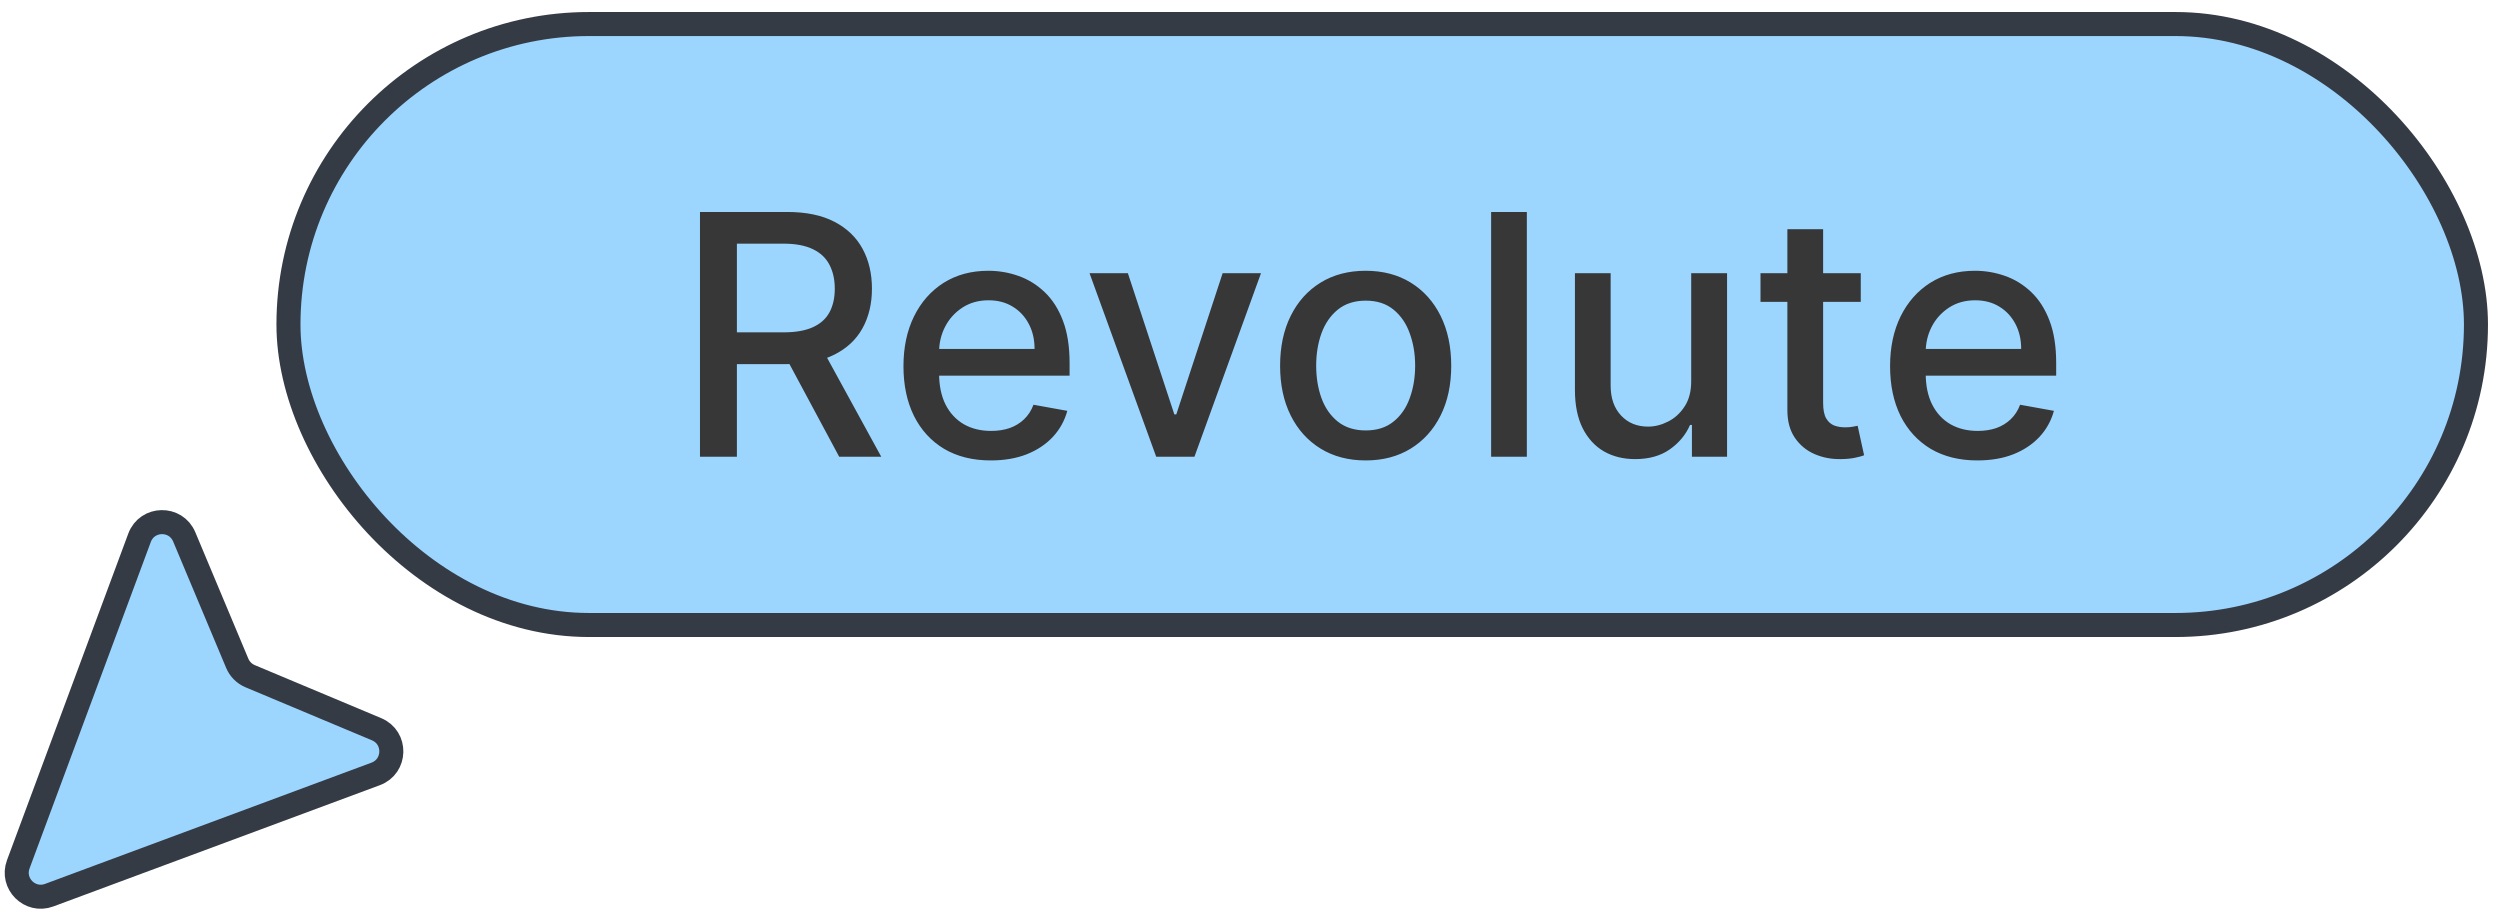
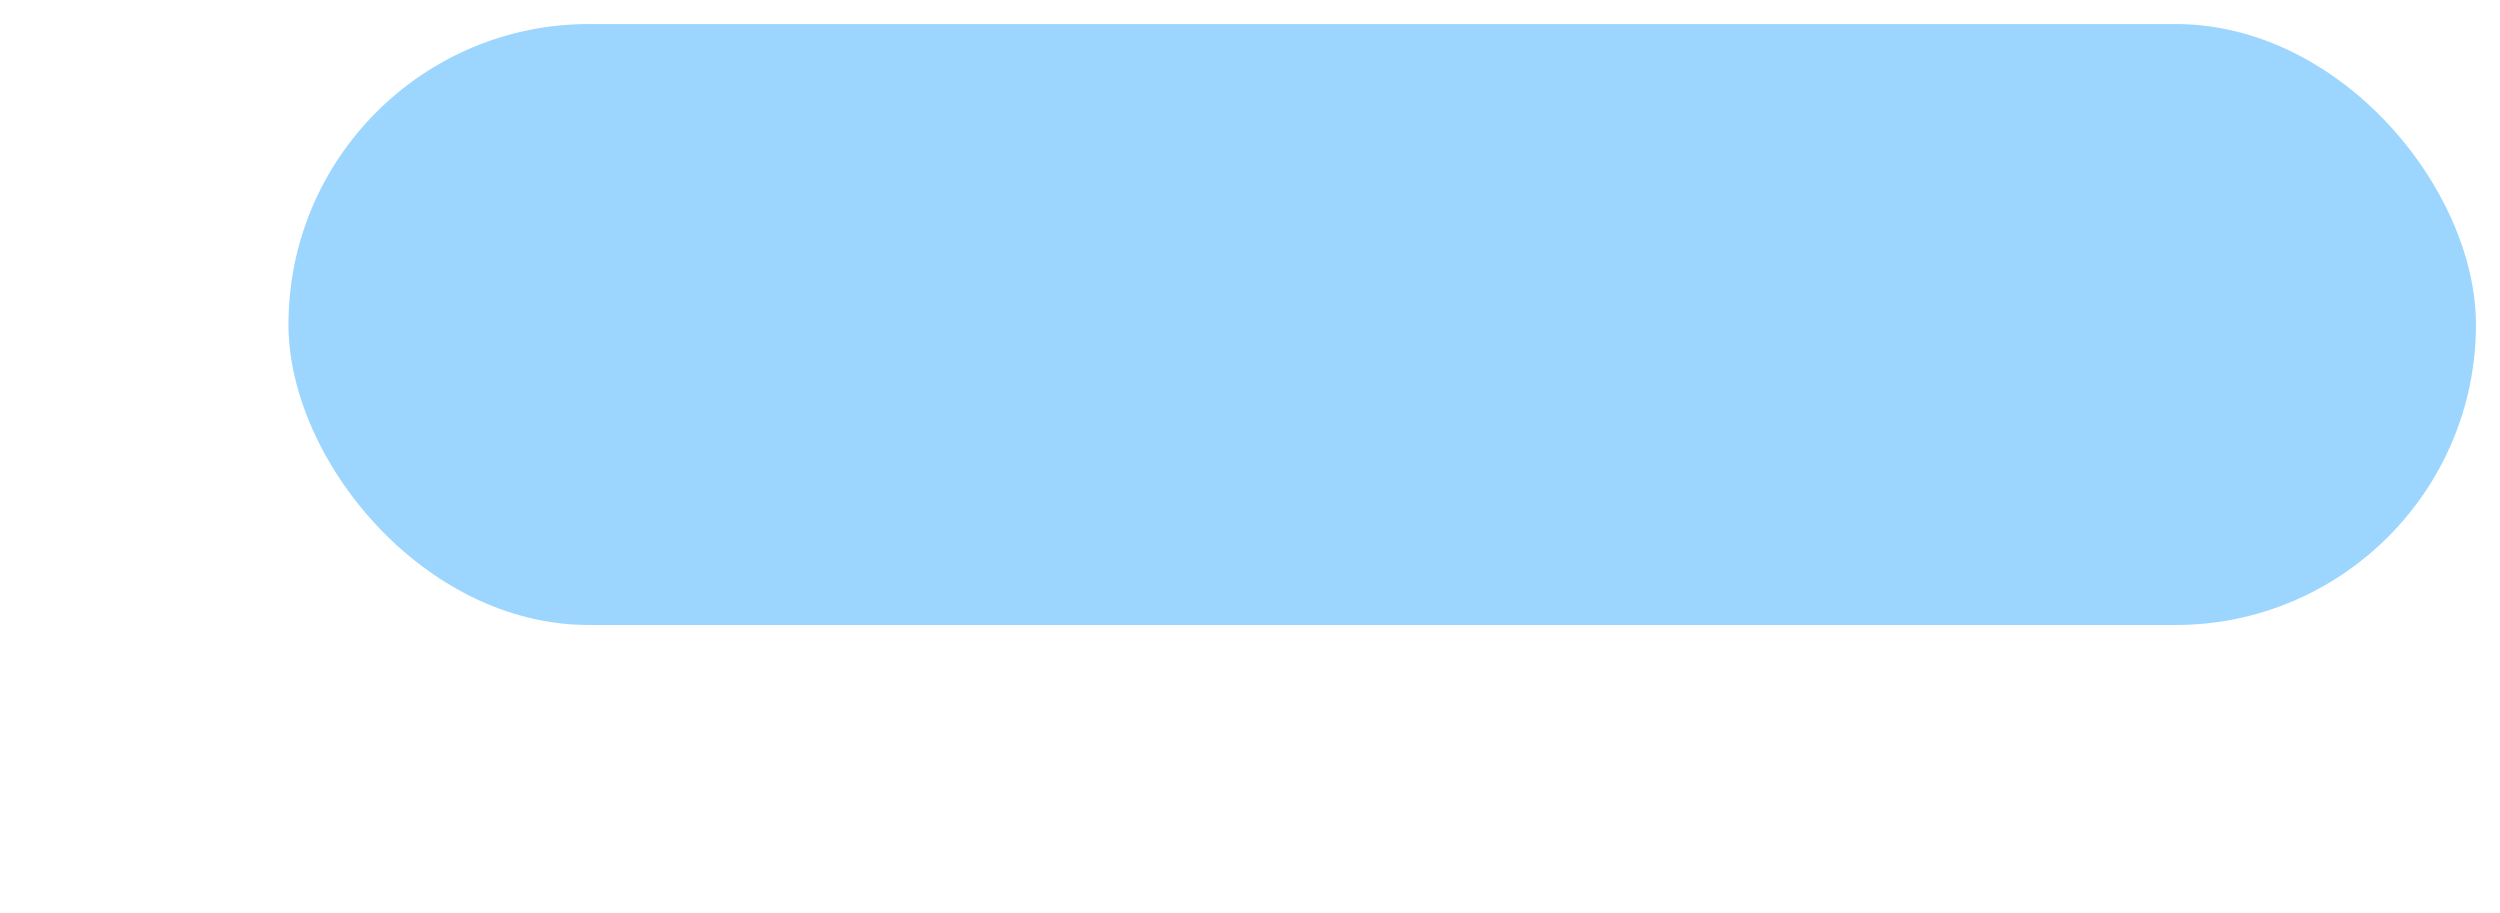
<svg xmlns="http://www.w3.org/2000/svg" width="104" height="38" viewBox="0 0 104 38" fill="none">
  <rect x="12" y="1" width="91" height="25" rx="12.5" fill="#9CD6FF" />
-   <rect x="12" y="1" width="91" height="25" rx="12.5" stroke="#353B45" />
-   <path d="M29.119 19V8.818H32.748C33.537 8.818 34.191 8.954 34.712 9.226C35.235 9.498 35.626 9.874 35.885 10.354C36.144 10.832 36.273 11.383 36.273 12.01C36.273 12.633 36.142 13.182 35.88 13.655C35.621 14.126 35.23 14.492 34.707 14.754C34.186 15.016 33.532 15.147 32.743 15.147H29.994V13.825H32.604C33.101 13.825 33.505 13.753 33.817 13.611C34.132 13.468 34.362 13.261 34.508 12.989C34.654 12.718 34.727 12.391 34.727 12.01C34.727 11.626 34.652 11.292 34.503 11.011C34.357 10.729 34.127 10.514 33.812 10.364C33.5 10.212 33.091 10.136 32.584 10.136H30.655V19H29.119ZM34.145 14.406L36.66 19H34.91L32.445 14.406H34.145ZM41.218 19.154C40.466 19.154 39.818 18.993 39.274 18.672C38.734 18.347 38.316 17.891 38.022 17.305C37.73 16.715 37.584 16.024 37.584 15.232C37.584 14.449 37.73 13.76 38.022 13.163C38.316 12.567 38.727 12.101 39.254 11.766C39.785 11.432 40.404 11.264 41.114 11.264C41.545 11.264 41.962 11.335 42.367 11.478C42.771 11.62 43.134 11.844 43.455 12.149C43.777 12.454 44.031 12.85 44.216 13.337C44.402 13.821 44.495 14.41 44.495 15.102V15.629H38.424V14.516H43.038C43.038 14.124 42.958 13.778 42.799 13.477C42.64 13.172 42.416 12.931 42.128 12.756C41.843 12.58 41.508 12.492 41.124 12.492C40.706 12.492 40.342 12.595 40.03 12.8C39.722 13.003 39.483 13.268 39.314 13.596C39.148 13.921 39.066 14.274 39.066 14.655V15.525C39.066 16.035 39.155 16.47 39.334 16.827C39.516 17.185 39.77 17.459 40.095 17.648C40.419 17.833 40.799 17.926 41.233 17.926C41.515 17.926 41.772 17.886 42.004 17.807C42.236 17.724 42.436 17.601 42.605 17.439C42.774 17.276 42.904 17.076 42.993 16.837L44.4 17.091C44.287 17.505 44.085 17.868 43.794 18.18C43.505 18.488 43.142 18.728 42.705 18.901C42.27 19.07 41.775 19.154 41.218 19.154ZM52.458 11.364L49.689 19H48.098L45.324 11.364H46.919L48.853 17.24H48.933L50.862 11.364H52.458ZM56.812 19.154C56.096 19.154 55.471 18.99 54.937 18.662C54.404 18.334 53.989 17.875 53.694 17.285C53.399 16.695 53.252 16.005 53.252 15.217C53.252 14.425 53.399 13.732 53.694 13.139C53.989 12.545 54.404 12.085 54.937 11.756C55.471 11.428 56.096 11.264 56.812 11.264C57.528 11.264 58.152 11.428 58.686 11.756C59.219 12.085 59.634 12.545 59.929 13.139C60.224 13.732 60.371 14.425 60.371 15.217C60.371 16.005 60.224 16.695 59.929 17.285C59.634 17.875 59.219 18.334 58.686 18.662C58.152 18.99 57.528 19.154 56.812 19.154ZM56.817 17.906C57.281 17.906 57.665 17.784 57.97 17.538C58.275 17.293 58.5 16.967 58.646 16.559C58.795 16.151 58.87 15.702 58.87 15.212C58.87 14.724 58.795 14.277 58.646 13.869C58.5 13.458 58.275 13.129 57.97 12.88C57.665 12.631 57.281 12.507 56.817 12.507C56.349 12.507 55.962 12.631 55.653 12.88C55.348 13.129 55.121 13.458 54.972 13.869C54.826 14.277 54.753 14.724 54.753 15.212C54.753 15.702 54.826 16.151 54.972 16.559C55.121 16.967 55.348 17.293 55.653 17.538C55.962 17.784 56.349 17.906 56.817 17.906ZM63.517 8.818V19H62.031V8.818H63.517ZM70.354 15.833V11.364H71.846V19H70.384V17.678H70.305C70.129 18.085 69.847 18.425 69.459 18.697C69.075 18.965 68.596 19.099 68.022 19.099C67.532 19.099 67.098 18.992 66.72 18.776C66.346 18.558 66.05 18.234 65.835 17.807C65.623 17.379 65.517 16.851 65.517 16.221V11.364H67.003V16.042C67.003 16.562 67.147 16.977 67.436 17.285C67.724 17.593 68.099 17.747 68.559 17.747C68.838 17.747 69.115 17.678 69.39 17.538C69.668 17.399 69.898 17.189 70.081 16.907C70.266 16.625 70.358 16.267 70.354 15.833ZM77.408 11.364V12.557H73.237V11.364H77.408ZM74.355 9.534H75.842V16.758C75.842 17.046 75.885 17.263 75.971 17.409C76.057 17.552 76.168 17.649 76.304 17.702C76.443 17.752 76.594 17.777 76.756 17.777C76.876 17.777 76.98 17.769 77.07 17.752C77.159 17.736 77.229 17.722 77.278 17.712L77.547 18.94C77.461 18.974 77.338 19.007 77.179 19.04C77.02 19.076 76.821 19.096 76.582 19.099C76.191 19.106 75.827 19.037 75.489 18.891C75.151 18.745 74.877 18.519 74.668 18.215C74.46 17.91 74.355 17.527 74.355 17.066V9.534ZM82.261 19.154C81.509 19.154 80.861 18.993 80.317 18.672C79.777 18.347 79.359 17.891 79.064 17.305C78.773 16.715 78.627 16.024 78.627 15.232C78.627 14.449 78.773 13.76 79.064 13.163C79.359 12.567 79.77 12.101 80.297 11.766C80.828 11.432 81.448 11.264 82.157 11.264C82.588 11.264 83.005 11.335 83.41 11.478C83.814 11.62 84.177 11.844 84.498 12.149C84.82 12.454 85.073 12.85 85.259 13.337C85.445 13.821 85.537 14.41 85.537 15.102V15.629H79.467V14.516H84.081C84.081 14.124 84.001 13.778 83.842 13.477C83.683 13.172 83.459 12.931 83.171 12.756C82.886 12.58 82.551 12.492 82.167 12.492C81.749 12.492 81.385 12.595 81.073 12.8C80.765 13.003 80.526 13.268 80.357 13.596C80.191 13.921 80.109 14.274 80.109 14.655V15.525C80.109 16.035 80.198 16.47 80.377 16.827C80.559 17.185 80.813 17.459 81.138 17.648C81.462 17.833 81.842 17.926 82.276 17.926C82.558 17.926 82.815 17.886 83.047 17.807C83.279 17.724 83.479 17.601 83.648 17.439C83.817 17.276 83.947 17.076 84.036 16.837L85.443 17.091C85.33 17.505 85.128 17.868 84.837 18.18C84.548 18.488 84.185 18.728 83.748 18.901C83.314 19.07 82.818 19.154 82.261 19.154Z" fill="#373737" />
-   <path d="M0.76 35.955C0.462 36.757 1.243 37.538 2.045 37.24L15.628 32.195C16.478 31.88 16.503 30.686 15.666 30.336L10.406 28.13C10.164 28.028 9.972 27.836 9.87 27.594L7.664 22.334C7.314 21.497 6.12 21.522 5.805 22.372L0.76 35.955Z" fill="#9CD6FF" stroke="#353B45" />
</svg>